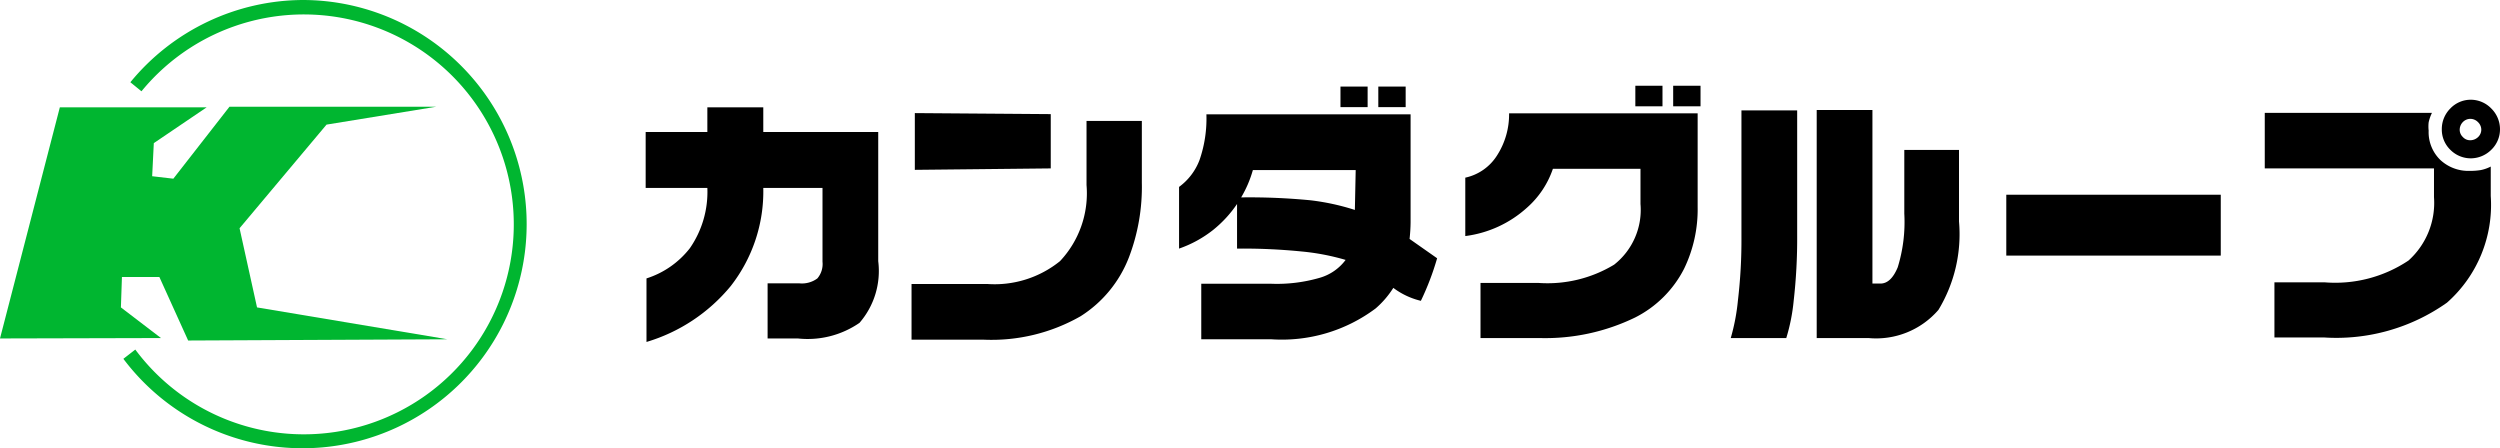
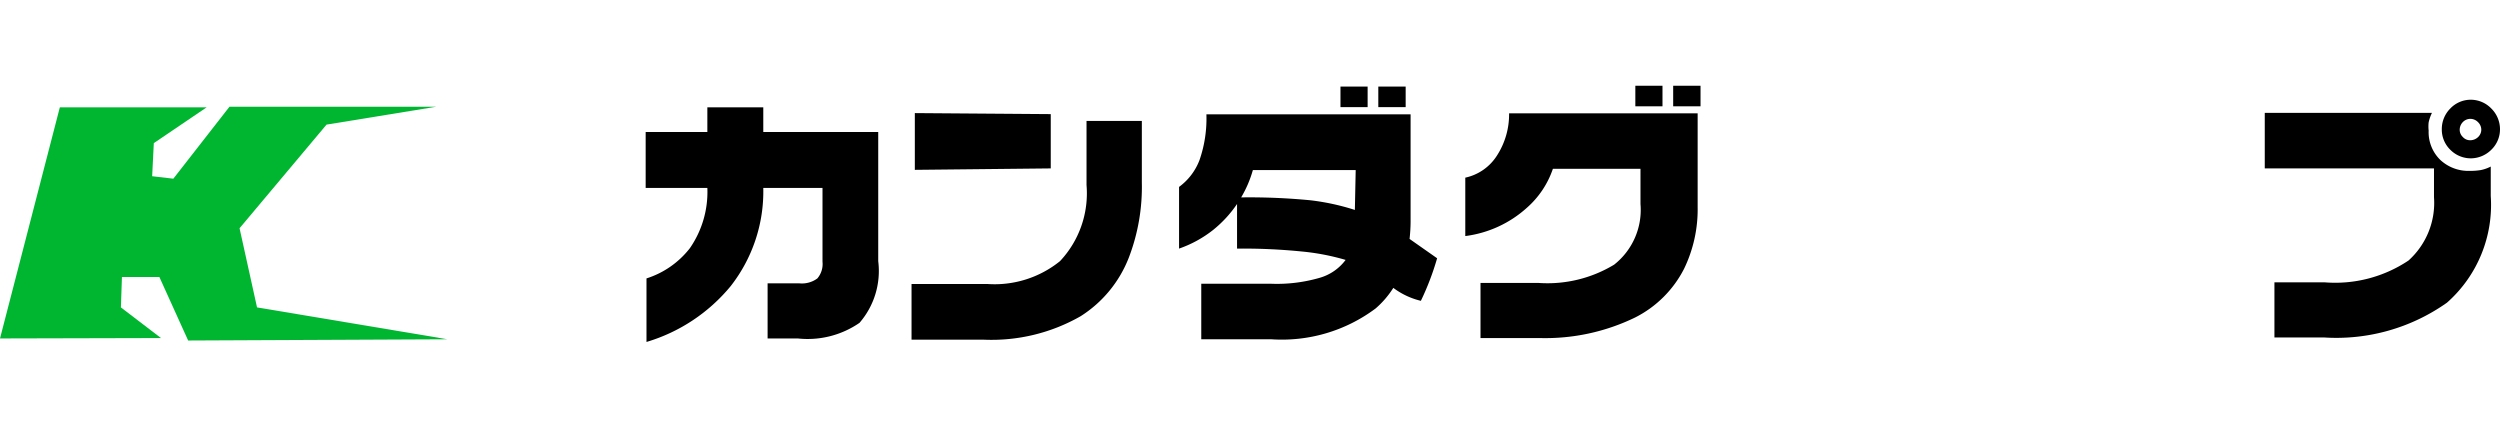
<svg xmlns="http://www.w3.org/2000/svg" viewBox="0 0 121.58 21.8">
  <defs>
    <style>.cls-1{fill:#00b630;}</style>
  </defs>
  <title>logo_group</title>
  <g id="レイヤー_2" data-name="レイヤー 2">
    <g id="レイヤー_1-2" data-name="レイヤー 1">
      <path d="M72.81,7.55a2.43,2.43,0,0,1-1.55,1.09v2.84a5.5,5.5,0,0,0,3-1.38,4.41,4.41,0,0,0,1.26-1.89h4.26V9.92a3.39,3.39,0,0,1-1.28,2.95,6.26,6.26,0,0,1-3.68.89H72v2.68h2.88a10,10,0,0,0,4.64-1,5.4,5.4,0,0,0,2.38-2.37,6.62,6.62,0,0,0,.66-3V5.51H73.39A3.69,3.69,0,0,1,72.81,7.55Z" />
-       <path d="M84.69,11.52a24.76,24.76,0,0,1-.17,3.08,10,10,0,0,1-.35,1.84h2.7a9.17,9.17,0,0,0,.36-1.81,26.69,26.69,0,0,0,.17-3.19V5.37H84.69Z" />
-       <path d="M92.61,10.39A7.45,7.45,0,0,1,92.29,13c-.22.53-.5.79-.84.79h-.39V5.35H88.35V16.44h2.52a4,4,0,0,0,3.4-1.37,7.1,7.1,0,0,0,1-4.3V7.29H92.61Z" />
-       <rect x="97.57" y="9.47" width="10.43" height="2.96" />
      <path d="M120.11,8.31a2,2,0,0,1-1.43-.53,1.88,1.88,0,0,1-.57-1.43,1.83,1.83,0,0,1,0-.4,2.11,2.11,0,0,1,.16-.46h-8.13v2.7h8.23v1.4a3.77,3.77,0,0,1-1.24,3.08,6.41,6.41,0,0,1-4.08,1.06h-2.44v2.68H113a9.31,9.31,0,0,0,6-1.69,6.34,6.34,0,0,0,2.13-5.19V8.1a1.84,1.84,0,0,1-.48.17A3.13,3.13,0,0,1,120.11,8.31Z" />
      <path d="M121.16,5.28a1.39,1.39,0,0,0-1-.43,1.37,1.37,0,0,0-1,.43,1.41,1.41,0,0,0-.41,1,1.37,1.37,0,0,0,.41,1,1.4,1.4,0,0,0,1,.42,1.42,1.42,0,0,0,1-.42,1.38,1.38,0,0,0,.42-1A1.42,1.42,0,0,0,121.16,5.28Zm-.65,1.39a.55.55,0,0,1-.37.15.47.47,0,0,1-.37-.16.48.48,0,0,1-.15-.34.54.54,0,0,1,.15-.38.51.51,0,0,1,.37-.16.52.52,0,0,1,.37.16.51.51,0,0,1,.16.38A.5.5,0,0,1,120.51,6.67Z" />
      <polygon class="cls-1" points="5.88 14.95 5.93 13.47 7.75 13.47 9.15 16.56 21.76 16.5 12.5 14.95 11.65 11.1 15.88 6.06 21.22 5.19 11.16 5.19 8.43 8.69 7.4 8.57 7.48 6.96 10.05 5.22 2.91 5.22 0 16.46 7.83 16.44 5.88 14.95" />
-       <path class="cls-1" d="M14.75,0A10.91,10.91,0,0,0,6.34,4l.54.44A10.21,10.21,0,1,1,6.58,17L6,17.45A10.9,10.9,0,1,0,14.75,0Z" />
      <path d="M37.12,5.22H34.4v1.2h-3V9.14h3a4.8,4.8,0,0,1-.85,2.93,4.34,4.34,0,0,1-2.11,1.47v3.09a8.42,8.42,0,0,0,4.09-2.71,7.47,7.47,0,0,0,1.59-4.78H40v3.59a1.08,1.08,0,0,1-.25.81,1.26,1.26,0,0,1-.87.24H37.33v2.68H38.8a4.44,4.44,0,0,0,3-.76,3.85,3.85,0,0,0,.91-3V6.42H37.12Z" />
      <path d="M52.84,9a4.81,4.81,0,0,1-1.29,3.7A5.06,5.06,0,0,1,48,13.81H44.33v2.71h3.53a8.73,8.73,0,0,0,4.69-1.14,5.9,5.9,0,0,0,2.35-2.86,9.59,9.59,0,0,0,.63-3.64v-3H52.84Z" />
      <polygon points="51.1 5.55 44.49 5.5 44.49 8.26 51.1 8.19 51.1 5.55" />
      <rect x="67.03" y="4.21" width="1.33" height="1" />
      <rect x="65.19" y="4.21" width="1.32" height="1" />
      <path d="M68.6,10.81V7.56l0-2-3.29,0H58.67a6.16,6.16,0,0,1-.33,2.21,2.88,2.88,0,0,1-1,1.32v3A5.67,5.67,0,0,0,59,11.18a5.76,5.76,0,0,0,1.16-1.26v2.17a28.84,28.84,0,0,1,3.14.14,11.3,11.3,0,0,1,2.14.41,2.39,2.39,0,0,1-1.26.87,7.43,7.43,0,0,1-2.34.29H58.42v2.7h3.41A7.61,7.61,0,0,0,66.9,15a4.5,4.5,0,0,0,.86-1,3.63,3.63,0,0,0,1.34.63,13.15,13.15,0,0,0,.79-2.07l-1.34-.94A8,8,0,0,0,68.6,10.81Zm-2.71-.6a11.33,11.33,0,0,0-2.16-.47,30.87,30.87,0,0,0-3.37-.14,5.56,5.56,0,0,0,.57-1.33h5Z" />
      <rect x="79.53" y="4.17" width="1.32" height="1" />
      <rect x="81.37" y="4.17" width="1.33" height="1" />
    </g>
  </g>
</svg>